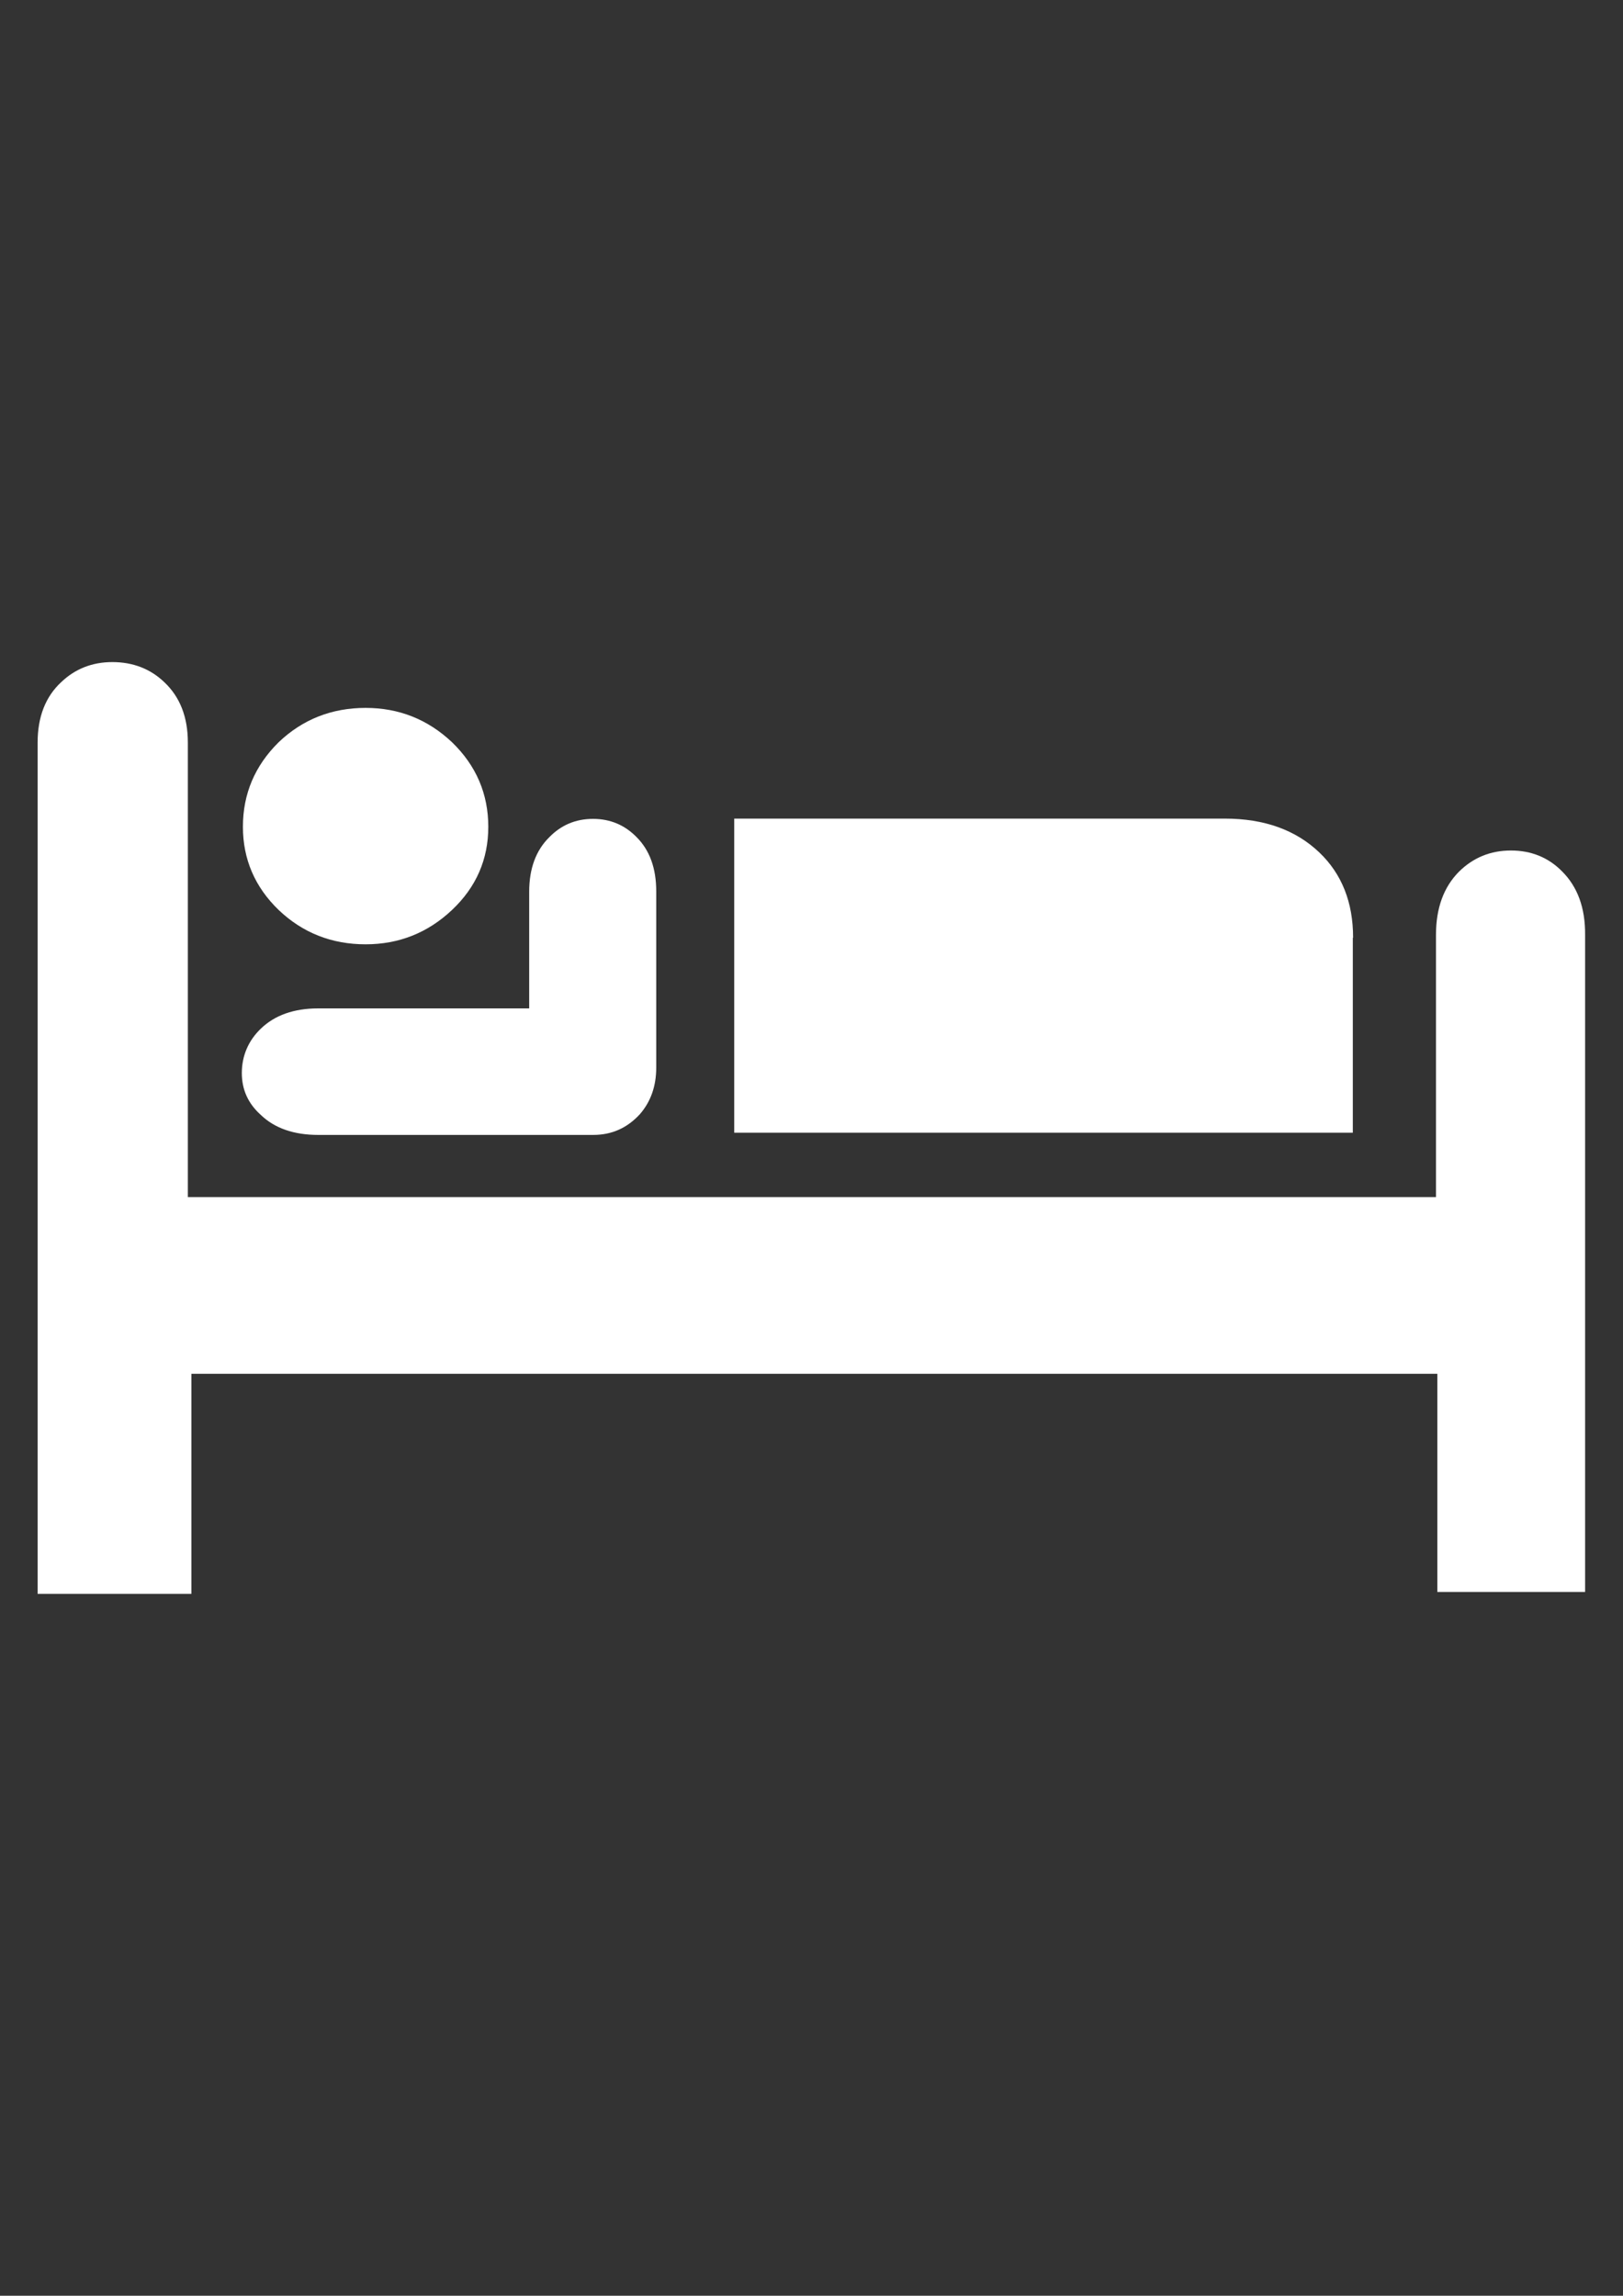
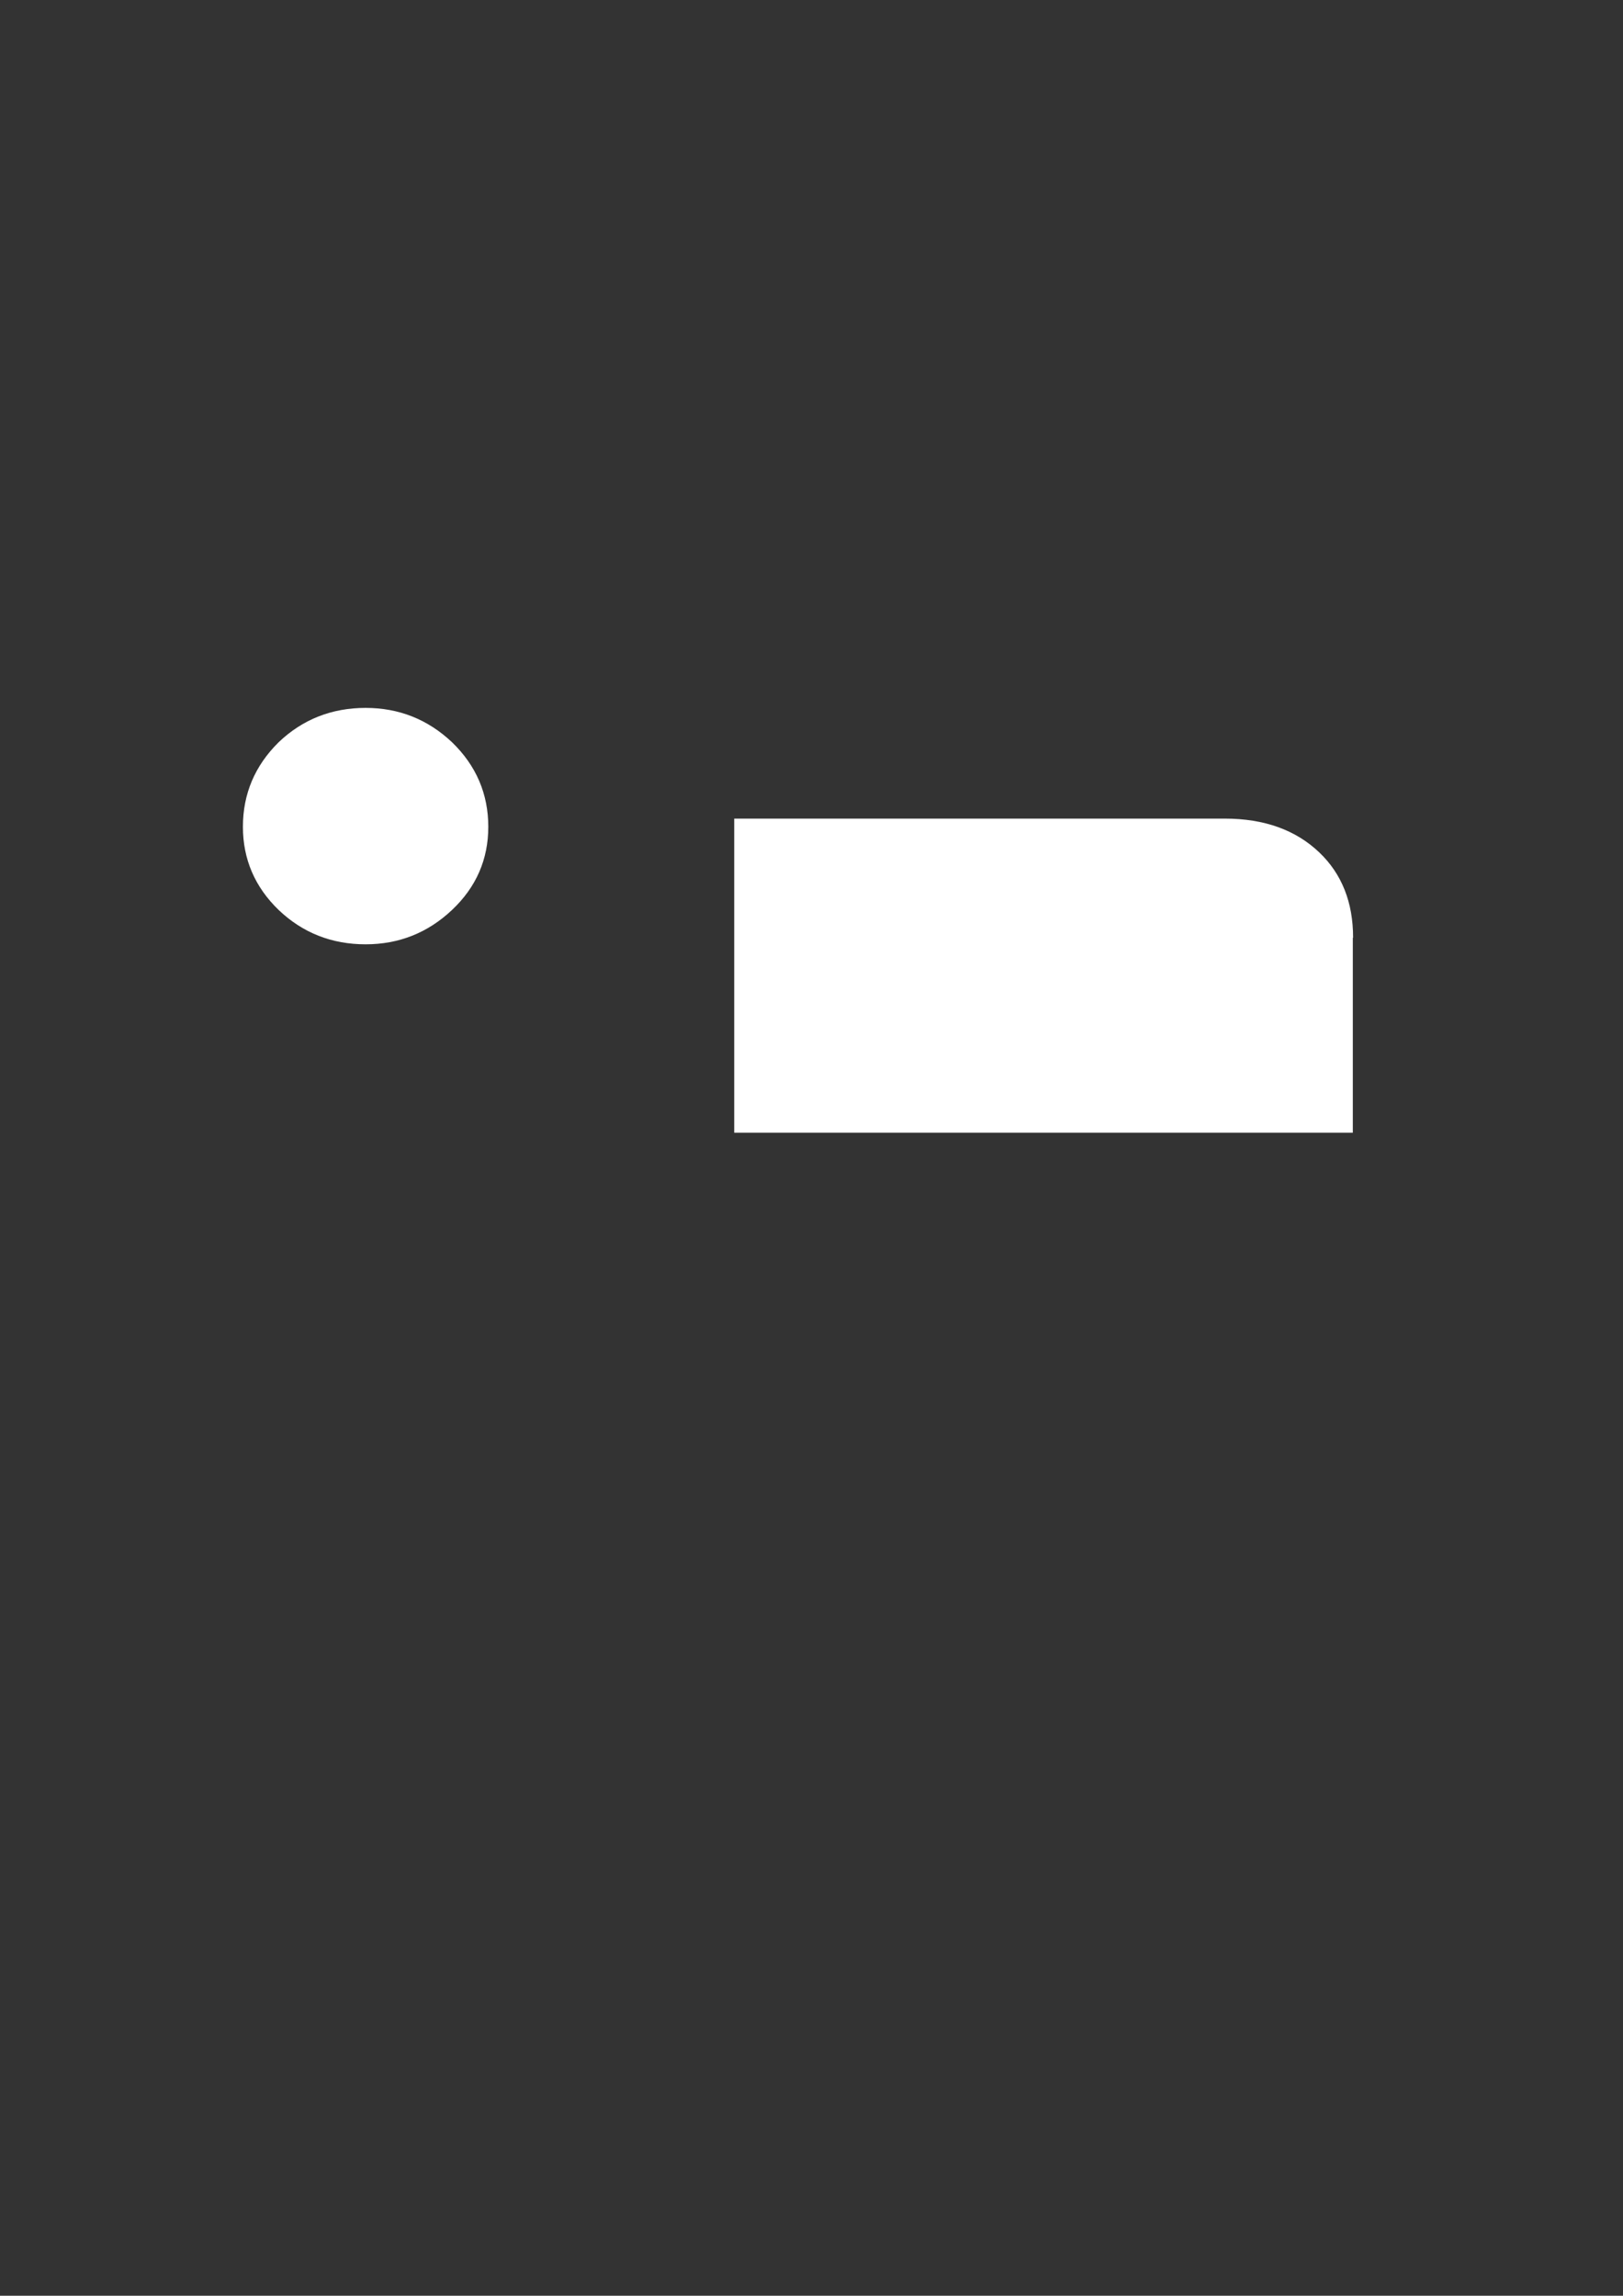
<svg xmlns="http://www.w3.org/2000/svg" xmlns:ns1="http://www.inkscape.org/namespaces/inkscape" xmlns:ns2="http://sodipodi.sourceforge.net/DTD/sodipodi-0.dtd" version="1.1" id="svg2" ns1:version="0.46" ns1:output_extension="org.inkscape.output.svg.inkscape" ns2:version="0.32" ns2:docname="train_station2.svg" x="0px" y="0px" width="595.3px" height="841.9px" viewBox="0 0 595.3 841.9" enable-background="new 0 0 595.3 841.9" xml:space="preserve">
  <rect x="0" y="0" width="595.3" height="841.9" fill="#333333" stroke="none" />
-   <rect x="-83.8" y="199.5" display="none" fill="#3582D8" width="794.4" height="648.6" />
  <defs>
    <ns1:perspective ns1:vp_z="580 : 290 : 1" ns1:vp_y="0 : 1000 : 0" ns2:type="inkscape:persp3d" ns1:vp_x="0 : 290 : 1" id="perspective24" ns1:persp3d-origin="290 : 193.33333 : 1">
		</ns1:perspective>
    <ns1:perspective ns1:vp_z="612.164 : 306.58551 : 1" ns1:vp_y="0 : 1000 : 0" ns2:type="inkscape:persp3d" ns1:vp_x="0 : 306.58551 : 1" id="perspective2683" ns1:persp3d-origin="306.082 : 204.39034 : 1">
		</ns1:perspective>
  </defs>
  <ns2:namedview borderopacity="1.0" guidetolerance="10.0" objecttolerance="10.0" ns1:zoom="0.70710678" showgrid="false" bordercolor="#666666" ns1:cx="615.26172" gridtolerance="10.0" ns1:cy="415.25176" pagecolor="#ffffff" id="base" ns1:window-width="1280" ns1:window-height="1005" ns1:pageshadow="2" ns1:pageopacity="0.0" ns1:window-x="0" ns1:window-y="0" ns1:current-layer="svg2">
	</ns2:namedview>
  <g>
    <path fill="#FFFFFF" d="M496.3,343.8c0-12.8-4.1-23.3-12.4-31.2c-8.6-8.2-20.1-12.4-34.7-12.4H269.3v115.2h226.9v-71.5H496.3z" />
    <path fill="#FFFFFF" d="M134.1,346.3c12.2,0,22.8-4.2,31.7-12.6c8.9-8.4,13.3-18.6,13.3-30.5c0-12-4.4-22.4-13.3-31   c-8.9-8.4-19.5-12.6-31.7-12.6c-12.4,0-23.1,4.2-31.9,12.6c-8.7,8.6-13.1,18.9-13.1,31c0,11.9,4.4,22.1,13.1,30.5   C111,342.1,121.7,346.3,134.1,346.3z" />
-     <path fill="#FFFFFF" d="M116.7,416.2h100.9c6.9,0,12.5-2.6,17.1-7.6c4-4.6,6-10.3,6-17.1v-64.6c0-8.5-2.4-15.1-7.2-19.9   c-4.3-4.4-9.6-6.7-16-6.7c-6.4,0-11.7,2.3-16,6.7c-4.9,4.8-7.4,11.5-7.4,20v42.8h-77.4c-8.9,0-15.9,2.5-21,7.4   c-4.6,4.4-7,10-7,16.3c0,6.1,2.3,11.2,7,15.4C100.8,413.8,107.9,416.2,116.7,416.2z" />
-     <path fill="#FFFFFF" d="M573,319.6c-5-5.1-11.3-7.7-18.8-7.7s-13.8,2.6-19,7.7c-5.6,5.6-8.5,13.3-8.5,23.3V439H68.9V272.3   c0-9.4-2.9-16.7-8.6-22.1c-5.1-4.9-11.5-7.4-19.1-7.4c-7.4,0-13.7,2.5-18.8,7.4c-5.7,5.3-8.6,12.7-8.6,22.1v312.2h56.4v-80.7h457   v80h54.2V342.9C581.5,332.9,578.6,325.2,573,319.6z" />
  </g>
</svg>